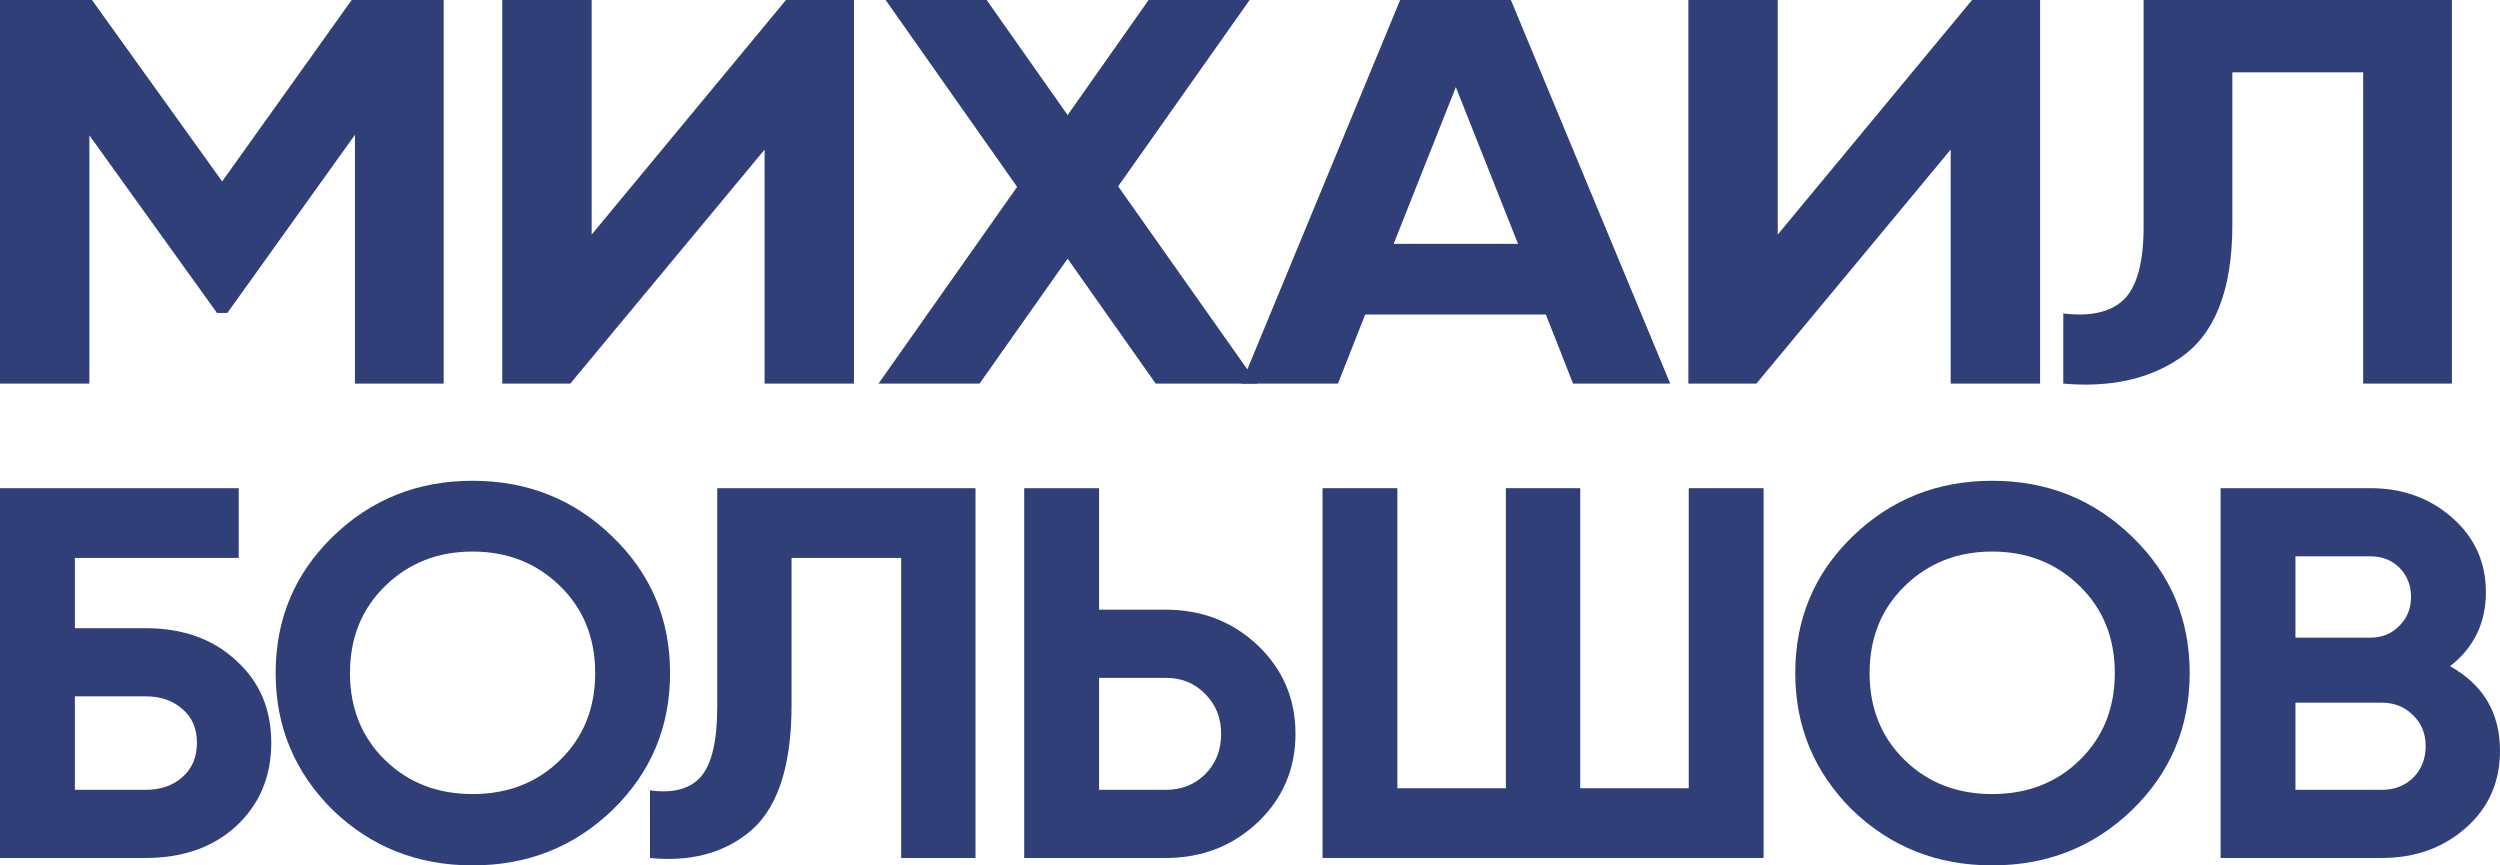
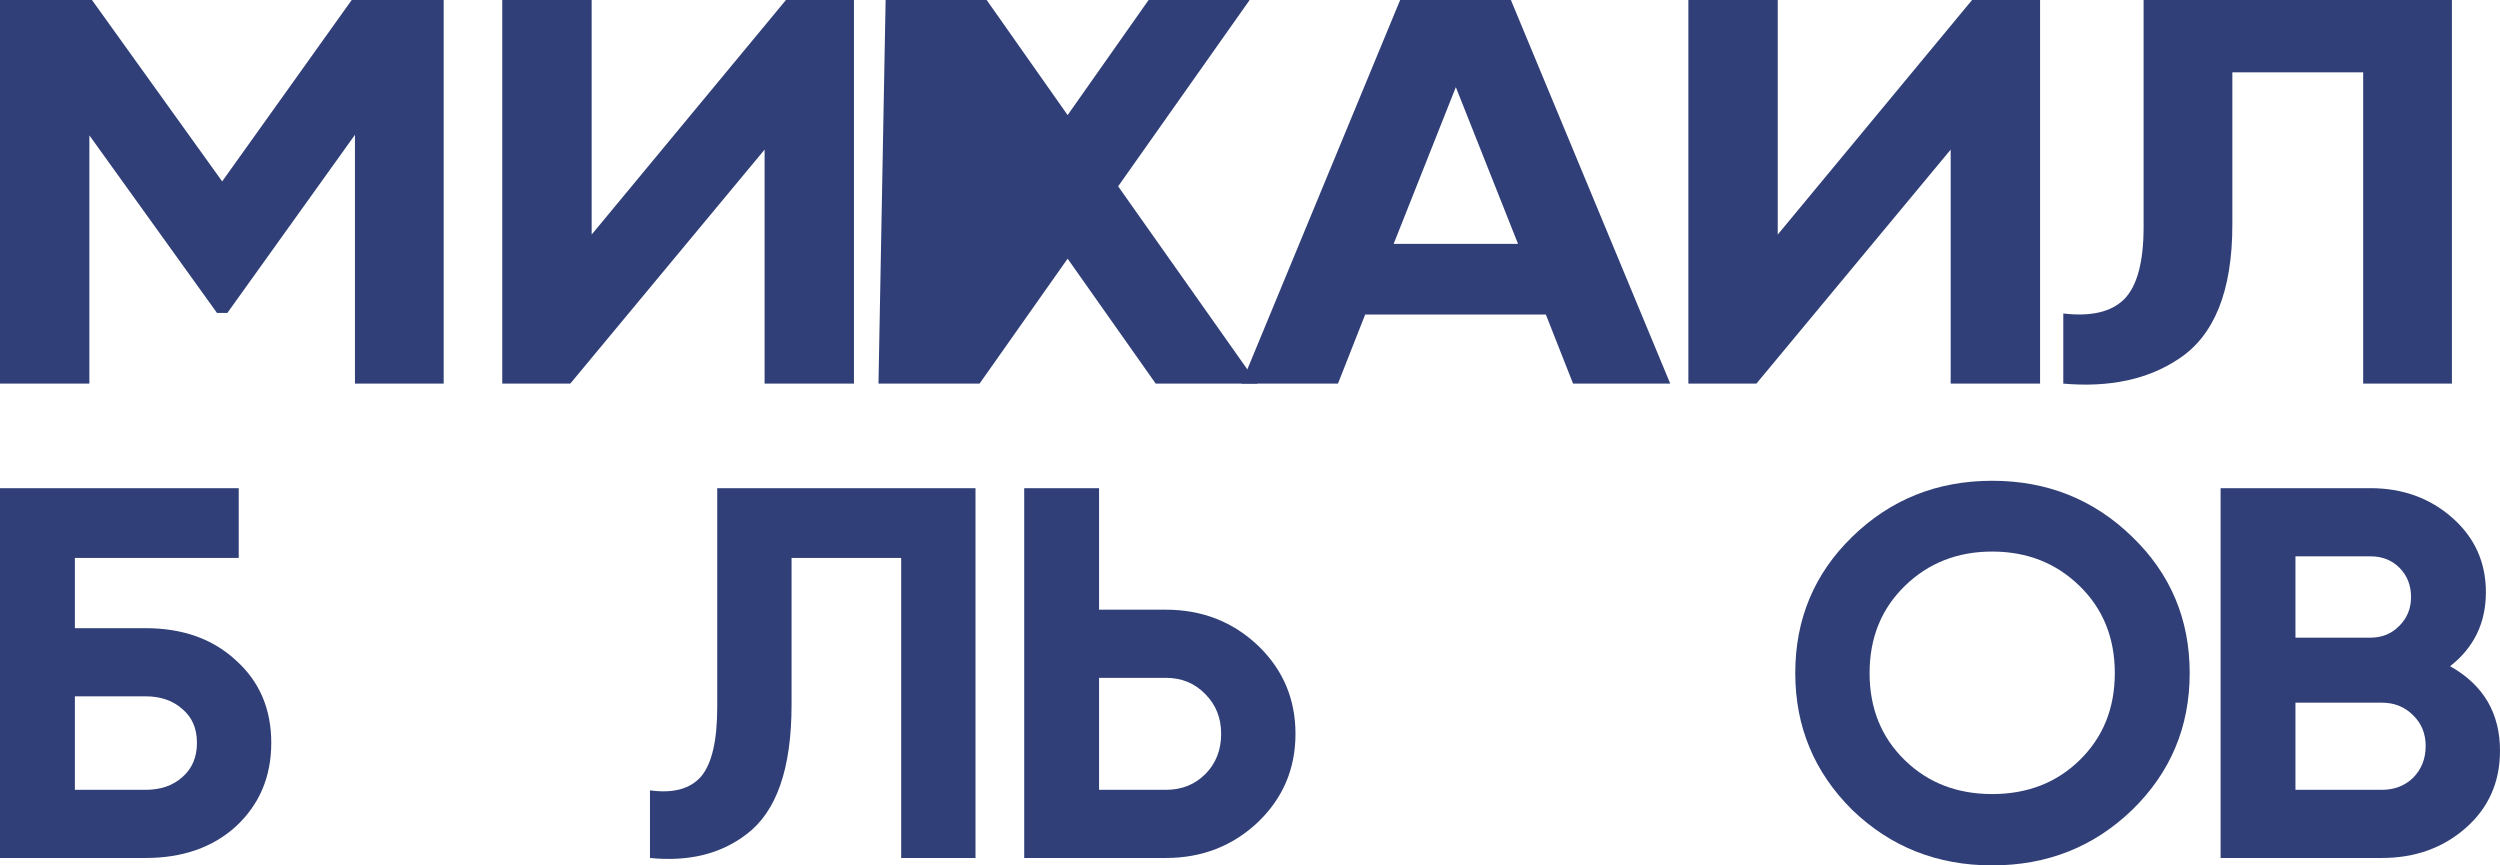
<svg xmlns="http://www.w3.org/2000/svg" width="104" height="36" viewBox="0 0 104 36" fill="none">
  <path d="M14.631 0H18.457V15.959H14.766V5.608L9.458 13.018H9.027L3.718 5.631V15.959H0V0H3.826L9.242 7.546L14.631 0Z" fill="#303F77" />
  <path d="M35.525 15.959H31.807V6.224L23.723 15.959H20.894V0H24.613V9.758L32.696 0H35.525V15.959Z" fill="#303F77" />
-   <path d="M46.515 7.751L52.308 15.959H48.078L44.413 10.761L40.749 15.959H36.545L42.312 7.774L36.842 0H41.045L44.413 4.788L47.782 0H51.985L46.515 7.751Z" fill="#303F77" />
+   <path d="M46.515 7.751L52.308 15.959H48.078L44.413 10.761L40.749 15.959H36.545L36.842 0H41.045L44.413 4.788L47.782 0H51.985L46.515 7.751Z" fill="#303F77" />
  <path d="M69.482 15.959H65.44L64.308 13.086H56.791L55.659 15.959H51.644L58.246 0H62.853L69.482 15.959ZM60.563 3.625L57.976 10.145H63.15L60.563 3.625Z" fill="#303F77" />
  <path d="M84.867 15.959H81.148V6.224L73.065 15.959H70.236V0H73.954V9.758L82.038 0H84.867V15.959Z" fill="#303F77" />
  <path d="M85.833 15.959V13.041C86.983 13.177 87.827 12.98 88.366 12.448C88.905 11.901 89.174 10.898 89.174 9.439V0H102V15.959H98.308V3.009H92.866V9.347C92.866 12.098 92.12 13.96 90.629 14.933C89.354 15.784 87.755 16.126 85.833 15.959Z" fill="#303F77" />
  <path d="M3.115 26.132H6.049C7.598 26.132 8.855 26.579 9.818 27.473C10.796 28.352 11.285 29.494 11.285 30.901C11.285 32.308 10.796 33.465 9.818 34.374C8.855 35.253 7.598 35.692 6.049 35.692H0V20.308H9.931V23.209H3.115V26.132ZM3.115 32.857H6.049C6.681 32.857 7.192 32.681 7.583 32.33C7.99 31.978 8.193 31.502 8.193 30.901C8.193 30.3 7.99 29.831 7.583 29.494C7.192 29.143 6.681 28.967 6.049 28.967H3.115V32.857Z" fill="#303F77" />
-   <path d="M25.483 33.692C23.888 35.231 21.947 36 19.66 36C17.373 36 15.432 35.231 13.837 33.692C12.257 32.124 11.467 30.227 11.467 28C11.467 25.758 12.257 23.868 13.837 22.33C15.432 20.777 17.373 20 19.66 20C21.947 20 23.888 20.777 25.483 22.33C27.078 23.868 27.875 25.758 27.875 28C27.875 30.242 27.078 32.139 25.483 33.692ZM16.026 31.626C16.989 32.564 18.2 33.033 19.66 33.033C21.119 33.033 22.33 32.564 23.293 31.626C24.271 30.674 24.76 29.465 24.76 28C24.76 26.535 24.271 25.326 23.293 24.374C22.315 23.421 21.104 22.945 19.66 22.945C18.215 22.945 17.004 23.421 16.026 24.374C15.048 25.326 14.559 26.535 14.559 28C14.559 29.465 15.048 30.674 16.026 31.626Z" fill="#303F77" />
  <path d="M27.039 35.692V32.879C28.002 33.011 28.709 32.821 29.16 32.308C29.612 31.78 29.837 30.813 29.837 29.407V20.308H40.581V35.692H37.489V23.209H32.929V29.319C32.929 31.971 32.305 33.766 31.056 34.703C29.988 35.524 28.649 35.853 27.039 35.692Z" fill="#303F77" />
  <path d="M45.721 25.363H48.497C50.002 25.363 51.281 25.861 52.334 26.857C53.372 27.854 53.892 29.077 53.892 30.527C53.892 31.978 53.372 33.202 52.334 34.198C51.281 35.194 50.002 35.692 48.497 35.692H42.607V20.308H45.721V25.363ZM45.721 32.857H48.497C49.16 32.857 49.709 32.637 50.145 32.198C50.581 31.758 50.8 31.201 50.8 30.527C50.8 29.868 50.581 29.319 50.145 28.879C49.709 28.425 49.16 28.198 48.497 28.198H45.721V32.857Z" fill="#303F77" />
-   <path d="M70.251 32.791V20.308H73.365V35.692H55.017V20.308H58.131V32.791H62.645V20.308H65.737V32.791H70.251Z" fill="#303F77" />
  <path d="M88.698 33.692C87.103 35.231 85.162 36 82.875 36C80.588 36 78.647 35.231 77.052 33.692C75.472 32.124 74.683 30.227 74.683 28C74.683 25.758 75.472 23.868 77.052 22.33C78.647 20.777 80.588 20 82.875 20C85.162 20 87.103 20.777 88.698 22.33C90.293 23.868 91.091 25.758 91.091 28C91.091 30.242 90.293 32.139 88.698 33.692ZM79.242 31.626C80.204 32.564 81.416 33.033 82.875 33.033C84.335 33.033 85.546 32.564 86.509 31.626C87.487 30.674 87.976 29.465 87.976 28C87.976 26.535 87.487 25.326 86.509 24.374C85.531 23.421 84.32 22.945 82.875 22.945C81.431 22.945 80.219 23.421 79.242 24.374C78.263 25.326 77.775 26.535 77.775 28C77.775 29.465 78.263 30.674 79.242 31.626Z" fill="#303F77" />
  <path d="M101.924 27.714C103.308 28.491 104 29.663 104 31.231C104 32.535 103.526 33.604 102.578 34.44C101.63 35.275 100.464 35.692 99.08 35.692H92.377V20.308H98.606C99.945 20.308 101.081 20.718 102.014 21.538C102.947 22.359 103.413 23.392 103.413 24.637C103.413 25.912 102.917 26.938 101.924 27.714ZM98.606 23.143H95.491V26.527H98.606C99.087 26.527 99.486 26.366 99.802 26.044C100.133 25.722 100.299 25.319 100.299 24.835C100.299 24.352 100.141 23.949 99.825 23.626C99.509 23.304 99.102 23.143 98.606 23.143ZM95.491 32.857H99.08C99.606 32.857 100.043 32.689 100.389 32.352C100.735 32 100.908 31.56 100.908 31.033C100.908 30.52 100.735 30.095 100.389 29.758C100.043 29.407 99.606 29.231 99.08 29.231H95.491V32.857Z" fill="#303F77" />
</svg>